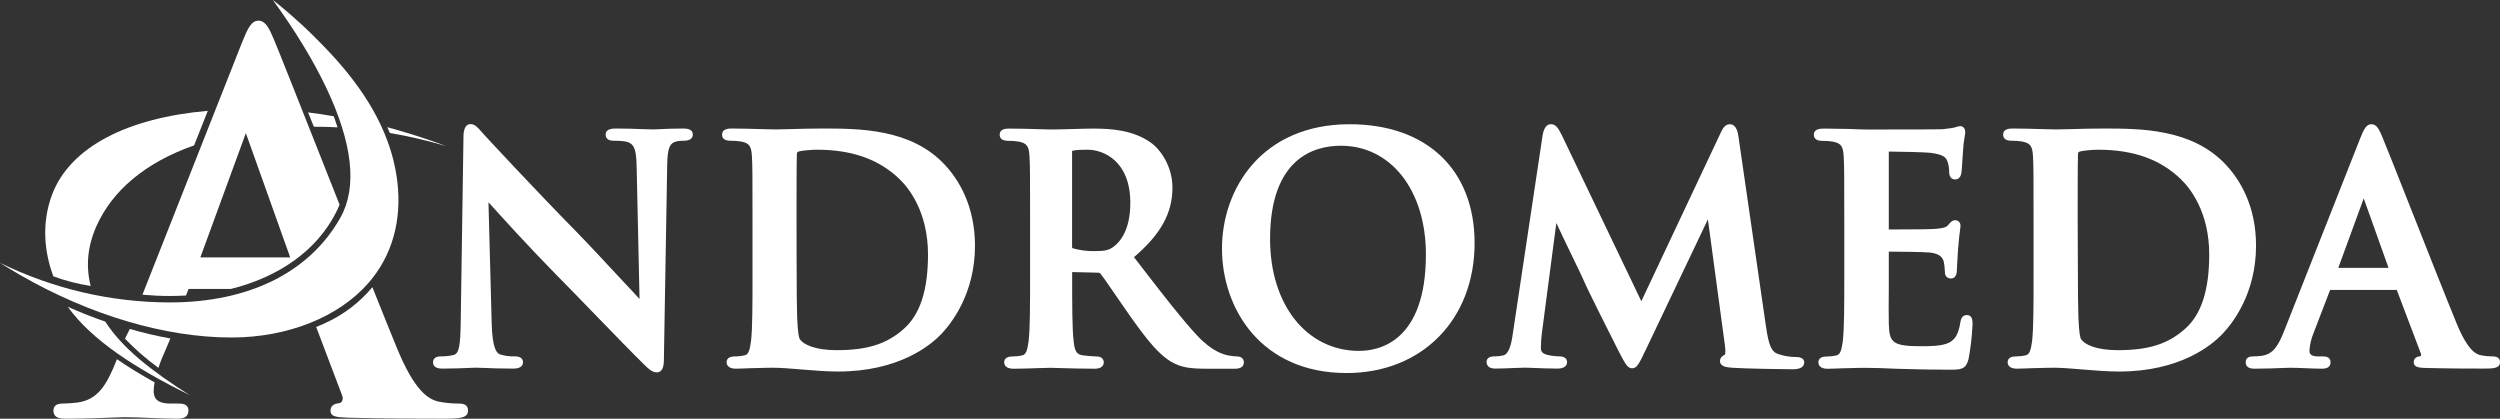
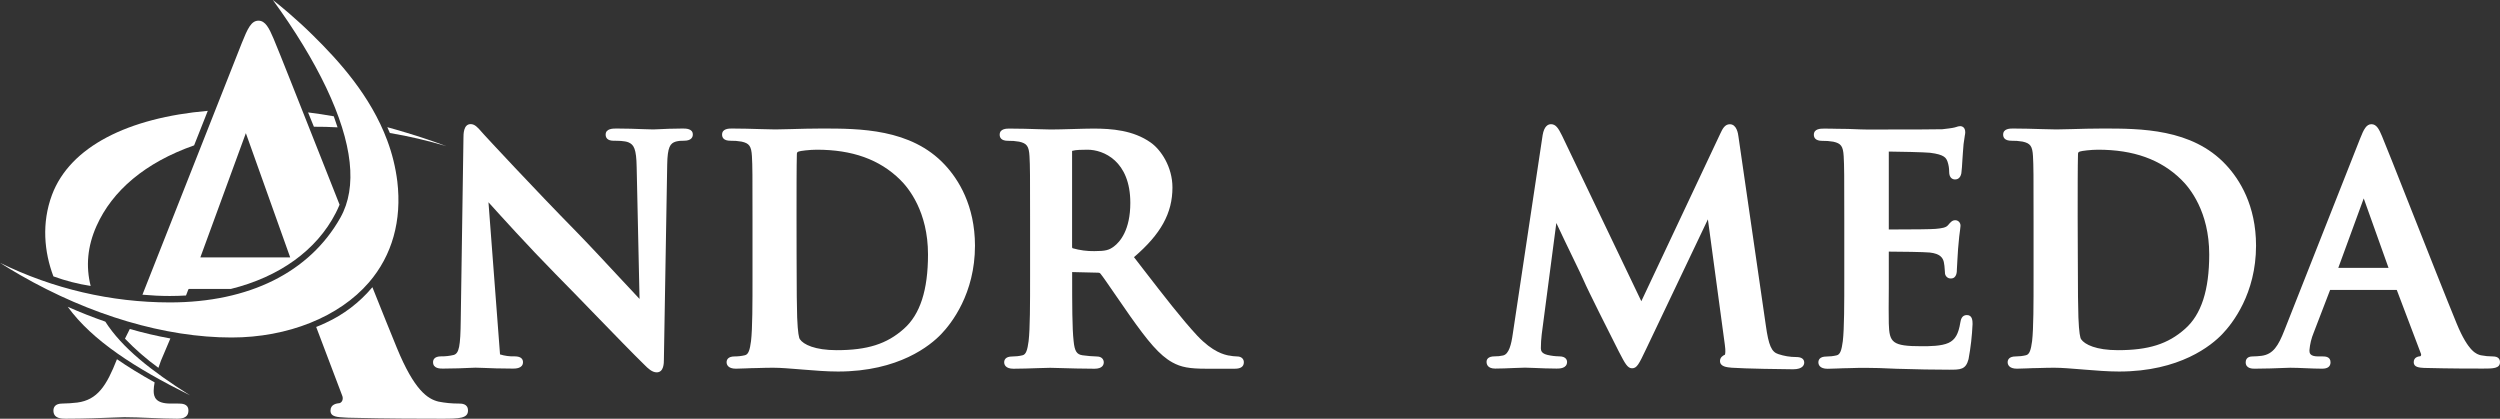
<svg xmlns="http://www.w3.org/2000/svg" width="203" height="34" viewBox="0 0 203 34" fill="none">
  <rect x="0" y="0" width="203" height="34" fill="#333333" stroke="none" />
  <g clip-path="url(#clip0_2014_1429)">
-     <path d="M55.435 10.436C54.615 10.436 53.93 10.471 53.476 10.493C53.272 10.504 53.122 10.51 53.038 10.51C52.841 10.51 52.544 10.499 52.183 10.486C51.594 10.463 50.861 10.436 50.078 10.436C49.763 10.436 49.179 10.436 49.179 10.932C49.179 11.159 49.293 11.429 49.834 11.429C50.141 11.429 50.712 11.429 51.029 11.558C51.471 11.747 51.674 12.083 51.697 13.571L51.931 24.273C51.6 23.925 51.085 23.372 50.518 22.762C49.328 21.482 47.846 19.888 46.89 18.908C43.26 15.212 39.535 11.185 39.313 10.94C39.23 10.851 39.16 10.767 39.087 10.688C38.78 10.335 38.548 10.078 38.216 10.078C37.633 10.078 37.633 10.895 37.633 11.197L37.413 25.968C37.389 28.124 37.278 28.685 36.847 28.821C36.511 28.902 36.165 28.941 35.819 28.936C35.249 28.936 35.164 29.23 35.164 29.409C35.164 29.93 35.725 29.93 35.967 29.93C36.871 29.93 37.705 29.892 38.205 29.87C38.403 29.861 38.545 29.855 38.608 29.855C38.762 29.855 38.991 29.864 39.28 29.875C39.839 29.899 40.603 29.93 41.641 29.93C41.844 29.93 42.467 29.93 42.467 29.409C42.467 29.193 42.35 28.936 41.787 28.936C41.386 28.95 40.986 28.897 40.602 28.778C40.336 28.682 39.976 28.315 39.924 26.244L39.664 16.424L39.696 16.459C40.653 17.518 42.893 19.999 45.093 22.234C46.126 23.282 47.256 24.44 48.337 25.561C49.909 27.181 51.394 28.713 52.308 29.604C52.615 29.919 52.953 30.235 53.325 30.235C53.908 30.235 53.908 29.473 53.908 29.191L54.177 13.368C54.202 11.935 54.417 11.634 54.881 11.495C55.1 11.44 55.326 11.418 55.551 11.427C56.187 11.427 56.256 11.081 56.256 10.931C56.268 10.436 55.682 10.436 55.435 10.436Z" fill="white" />
+     <path d="M55.435 10.436C54.615 10.436 53.93 10.471 53.476 10.493C53.272 10.504 53.122 10.51 53.038 10.51C52.841 10.51 52.544 10.499 52.183 10.486C51.594 10.463 50.861 10.436 50.078 10.436C49.763 10.436 49.179 10.436 49.179 10.932C49.179 11.159 49.293 11.429 49.834 11.429C50.141 11.429 50.712 11.429 51.029 11.558C51.471 11.747 51.674 12.083 51.697 13.571L51.931 24.273C51.6 23.925 51.085 23.372 50.518 22.762C49.328 21.482 47.846 19.888 46.89 18.908C43.26 15.212 39.535 11.185 39.313 10.94C39.23 10.851 39.16 10.767 39.087 10.688C38.78 10.335 38.548 10.078 38.216 10.078C37.633 10.078 37.633 10.895 37.633 11.197L37.413 25.968C37.389 28.124 37.278 28.685 36.847 28.821C36.511 28.902 36.165 28.941 35.819 28.936C35.249 28.936 35.164 29.23 35.164 29.409C35.164 29.93 35.725 29.93 35.967 29.93C36.871 29.93 37.705 29.892 38.205 29.87C38.403 29.861 38.545 29.855 38.608 29.855C38.762 29.855 38.991 29.864 39.28 29.875C39.839 29.899 40.603 29.93 41.641 29.93C41.844 29.93 42.467 29.93 42.467 29.409C42.467 29.193 42.35 28.936 41.787 28.936C41.386 28.95 40.986 28.897 40.602 28.778L39.664 16.424L39.696 16.459C40.653 17.518 42.893 19.999 45.093 22.234C46.126 23.282 47.256 24.44 48.337 25.561C49.909 27.181 51.394 28.713 52.308 29.604C52.615 29.919 52.953 30.235 53.325 30.235C53.908 30.235 53.908 29.473 53.908 29.191L54.177 13.368C54.202 11.935 54.417 11.634 54.881 11.495C55.1 11.44 55.326 11.418 55.551 11.427C56.187 11.427 56.256 11.081 56.256 10.931C56.268 10.436 55.682 10.436 55.435 10.436Z" fill="white" />
    <path d="M76.717 13.379C73.973 10.436 69.781 10.436 66.724 10.436C65.866 10.436 64.97 10.461 64.249 10.482C63.725 10.497 63.271 10.51 62.958 10.51C62.673 10.51 62.235 10.497 61.728 10.482C61.044 10.461 60.19 10.436 59.435 10.436C59.196 10.436 58.633 10.436 58.633 10.932C58.633 11.159 58.751 11.429 59.314 11.429C59.615 11.423 59.916 11.446 60.213 11.498C60.844 11.635 61.008 11.867 61.056 12.679C61.103 13.491 61.103 14.161 61.103 17.978V22.391C61.103 24.685 61.103 26.663 60.983 27.695C60.89 28.395 60.782 28.786 60.479 28.847C60.209 28.911 59.932 28.943 59.655 28.942C59.085 28.942 59 29.237 59 29.415C59 29.593 59.099 29.937 59.754 29.937C59.993 29.937 60.267 29.924 60.551 29.913C60.836 29.902 61.156 29.886 61.452 29.886C62.033 29.861 62.575 29.861 62.836 29.861C63.377 29.861 64.14 29.924 64.945 29.989L65.211 30.011C66.157 30.088 67.153 30.168 68.045 30.168C72.991 30.168 75.555 28.042 76.427 27.128C77.252 26.269 79.169 23.846 79.169 19.942C79.159 16.671 77.827 14.567 76.717 13.379ZM64.679 17.578C64.679 15.628 64.679 13.418 64.704 12.562C64.704 12.37 64.735 12.356 64.85 12.304C64.965 12.252 65.763 12.156 66.323 12.156C69.204 12.156 71.416 12.944 73.088 14.589C73.769 15.254 75.354 17.18 75.354 20.662C75.354 23.561 74.713 25.536 73.392 26.701C72.008 27.936 70.422 28.434 67.94 28.434C66.174 28.434 65.239 27.977 64.95 27.544C64.876 27.442 64.781 27.054 64.73 25.783C64.707 25.322 64.683 23.395 64.683 20.732L64.679 17.578Z" fill="white" />
    <path d="M100.442 28.942C100.229 28.938 100.017 28.914 99.809 28.871H99.781C99.427 28.799 98.488 28.608 97.209 27.249C95.968 25.914 94.557 24.087 92.77 21.777L92.079 20.881C94.266 19.009 95.203 17.307 95.203 15.224C95.203 13.562 94.28 12.162 93.425 11.566C92.013 10.575 90.281 10.441 88.775 10.441C88.401 10.441 87.777 10.458 87.117 10.477C86.458 10.496 85.748 10.515 85.326 10.515C85.13 10.515 84.781 10.504 84.353 10.491C83.651 10.467 82.776 10.441 81.976 10.441C81.735 10.441 81.174 10.441 81.174 10.937C81.174 11.164 81.291 11.434 81.853 11.434C82.155 11.428 82.456 11.451 82.753 11.503C83.383 11.64 83.549 11.872 83.595 12.684C83.641 13.495 83.643 14.165 83.643 17.983V22.396C83.643 24.689 83.643 26.668 83.523 27.7C83.429 28.4 83.322 28.791 83.019 28.852C82.749 28.916 82.473 28.947 82.196 28.947C81.626 28.947 81.54 29.241 81.54 29.42C81.54 29.598 81.638 29.941 82.293 29.941C82.877 29.941 83.661 29.915 84.292 29.892C84.724 29.878 85.09 29.866 85.277 29.866C85.4 29.866 85.685 29.875 86.063 29.886C86.805 29.908 87.929 29.941 88.873 29.941C89.528 29.941 89.626 29.613 89.626 29.42C89.626 29.202 89.473 28.947 89.068 28.947C88.679 28.935 88.291 28.902 87.905 28.849C87.431 28.783 87.26 28.518 87.179 27.706C87.059 26.669 87.059 24.677 87.059 22.371V22.092L89.118 22.141C89.271 22.141 89.31 22.164 89.357 22.223C89.533 22.429 89.986 23.091 90.512 23.857C90.907 24.434 91.35 25.079 91.765 25.665C93.212 27.705 94.142 28.847 95.204 29.431C95.902 29.815 96.569 29.94 97.947 29.94H100.271C100.754 29.94 101 29.763 101 29.418C101.006 29.196 100.853 28.942 100.442 28.942ZM91.782 16.474C91.782 18.681 90.946 19.641 90.447 20.016C90.061 20.301 89.793 20.391 88.867 20.391C88.275 20.401 87.684 20.323 87.113 20.161C87.098 20.155 87.083 20.148 87.07 20.139C87.053 20.081 87.048 20.02 87.053 19.959V12.337C87.053 12.286 87.053 12.261 87.053 12.255L87.082 12.245C87.342 12.165 87.903 12.156 88.303 12.156C89.602 12.156 91.782 13.065 91.782 16.474Z" fill="white" />
-     <path d="M109.591 10.088C102.469 10.088 99.225 15.324 99.225 20.188C99.225 25.052 102.392 30.29 109.347 30.29C115.464 30.29 119.737 25.95 119.737 19.737C119.737 13.782 115.849 10.088 109.591 10.088ZM110.374 28.493C106.108 28.493 103.13 24.759 103.13 19.411C103.13 12.818 106.733 11.834 108.881 11.834C112.946 11.834 115.784 15.459 115.784 20.661C115.784 27.727 112 28.49 110.374 28.49V28.493Z" fill="white" />
    <path d="M145.841 28.991C145.351 28.99 144.865 28.91 144.4 28.753C143.847 28.583 143.612 28.042 143.387 26.439L141.163 11.095C141.133 10.844 141.021 10.088 140.46 10.088C140.053 10.088 139.865 10.471 139.691 10.843L133.276 24.459L126.836 11.011C126.528 10.381 126.317 10.085 125.939 10.085C125.699 10.085 125.387 10.242 125.263 10.966L122.838 27.11C122.718 27.959 122.531 28.758 122.047 28.865C121.823 28.916 121.593 28.94 121.364 28.936C120.794 28.936 120.709 29.215 120.709 29.382C120.709 29.585 120.8 29.929 121.413 29.929C121.86 29.929 122.426 29.905 122.926 29.883C123.309 29.867 123.638 29.853 123.835 29.853C124.007 29.853 124.28 29.866 124.603 29.878C125.121 29.9 125.769 29.929 126.394 29.929C126.628 29.929 127.246 29.929 127.246 29.382C127.246 29.308 127.215 28.936 126.614 28.936C126.289 28.932 125.965 28.892 125.649 28.817C125.187 28.704 125.118 28.482 125.118 28.278C125.12 27.896 125.143 27.515 125.189 27.136L126.374 18.106C126.8 19.021 127.306 20.071 127.729 20.943C128.152 21.814 128.511 22.565 128.607 22.795C128.902 23.499 130.805 27.281 131.429 28.507L131.506 28.654C131.938 29.487 132.155 29.905 132.519 29.905C132.919 29.905 133.076 29.576 133.662 28.349L138.681 17.811L140.057 27.996C140.134 28.542 140.086 28.743 140.066 28.799C139.936 28.858 139.664 28.999 139.664 29.312C139.664 29.774 140.214 29.823 140.617 29.859C141.605 29.935 144.955 29.985 145.603 29.985C146.414 29.985 146.503 29.602 146.503 29.439C146.497 29.142 146.276 28.991 145.841 28.991Z" fill="white" />
    <path d="M159.71 25.582C159.288 25.582 159.218 25.971 159.18 26.182C159.026 27.128 158.763 27.585 158.23 27.839C157.647 28.114 156.642 28.114 156.041 28.114C153.633 28.114 153.415 27.812 153.37 26.269C153.353 25.758 153.361 24.466 153.37 23.432C153.37 23.014 153.37 22.644 153.37 22.396V20.431C154.159 20.431 156.291 20.46 156.697 20.505C157.561 20.601 157.759 20.949 157.838 21.274C157.879 21.482 157.905 21.692 157.913 21.904C157.913 21.988 157.924 22.062 157.929 22.116C157.925 22.182 157.936 22.248 157.959 22.31C157.982 22.372 158.018 22.428 158.064 22.475C158.109 22.522 158.164 22.558 158.225 22.582C158.285 22.605 158.35 22.616 158.414 22.612C158.899 22.612 158.899 22.049 158.899 21.865C158.899 21.778 158.922 21.416 158.943 21.064C158.963 20.749 158.985 20.434 158.996 20.207C159.06 19.367 159.125 18.903 159.16 18.654C159.177 18.555 159.187 18.455 159.192 18.355C159.198 18.293 159.19 18.232 159.17 18.174C159.151 18.116 159.119 18.062 159.078 18.018C159.037 17.973 158.986 17.938 158.931 17.914C158.875 17.891 158.816 17.88 158.756 17.882C158.522 17.882 158.379 18.049 158.199 18.262L158.168 18.296C158.015 18.479 157.681 18.541 157.168 18.585C156.823 18.615 155.443 18.634 153.37 18.634V12.307C154.057 12.307 156.348 12.361 156.719 12.405C157.921 12.553 158.029 12.836 158.145 13.142C158.23 13.4 158.273 13.67 158.271 13.941C158.271 14.482 158.579 14.572 158.756 14.572C158.909 14.572 159.175 14.507 159.262 14.069C159.295 13.861 159.326 13.354 159.352 12.904C159.366 12.677 159.378 12.483 159.388 12.387C159.408 11.93 159.46 11.475 159.541 11.025C159.562 10.932 159.574 10.836 159.578 10.74C159.578 10.267 159.235 10.242 159.168 10.242C159.057 10.248 158.947 10.271 158.843 10.313C158.8 10.328 158.756 10.341 158.711 10.351C158.507 10.404 158.035 10.458 157.71 10.494C157.42 10.51 155.195 10.518 151.61 10.518C151.324 10.518 150.875 10.501 150.357 10.48L150.069 10.469C149.771 10.469 149.454 10.469 149.121 10.457C148.787 10.444 148.426 10.444 148.088 10.444C147.848 10.444 147.285 10.444 147.285 10.94C147.285 11.167 147.404 11.437 147.965 11.437C148.266 11.431 148.567 11.454 148.864 11.506C149.494 11.643 149.66 11.875 149.707 12.687C149.753 13.498 149.756 14.168 149.756 17.986V22.399C149.756 24.693 149.756 26.671 149.636 27.703C149.542 28.403 149.434 28.794 149.132 28.855C148.861 28.919 148.585 28.95 148.308 28.95C147.737 28.95 147.653 29.245 147.653 29.423C147.653 29.601 147.749 29.945 148.406 29.945C148.646 29.945 148.919 29.932 149.202 29.921C149.485 29.91 149.808 29.894 150.105 29.894C150.686 29.869 151.227 29.869 151.488 29.869C152.169 29.869 152.903 29.891 154.027 29.945L154.732 29.962C155.655 29.989 156.812 30.02 158.268 30.02C159.191 30.02 159.621 30.02 159.846 29.163C160.021 28.222 160.13 27.27 160.172 26.313C160.17 26.069 160.17 25.582 159.71 25.582Z" fill="white" />
    <path d="M180.741 13.377C177.996 10.436 173.804 10.436 170.748 10.436C169.891 10.436 168.993 10.461 168.274 10.482C167.748 10.497 167.295 10.51 166.981 10.51C166.697 10.51 166.26 10.497 165.751 10.482C165.065 10.461 164.214 10.436 163.459 10.436C163.217 10.436 162.656 10.436 162.656 10.932C162.656 11.159 162.773 11.429 163.336 11.429C163.637 11.423 163.938 11.446 164.235 11.498C164.865 11.635 165.032 11.867 165.078 12.679C165.124 13.491 165.125 14.161 165.125 17.978V22.391C165.125 24.685 165.125 26.663 165.007 27.695C164.912 28.395 164.804 28.786 164.501 28.847C164.231 28.911 163.955 28.942 163.679 28.942C163.108 28.942 163.022 29.237 163.022 29.415C163.022 29.593 163.121 29.937 163.775 29.937C164.015 29.937 164.289 29.924 164.573 29.913C164.858 29.902 165.178 29.886 165.474 29.886C166.055 29.861 166.598 29.861 166.858 29.861C167.401 29.861 168.162 29.924 168.969 29.989L169.233 30.011C170.179 30.088 171.177 30.168 172.068 30.168C177.014 30.168 179.577 28.042 180.45 27.128C181.274 26.269 183.191 23.846 183.191 19.942C183.187 16.671 181.857 14.567 180.741 13.377ZM168.707 17.578C168.707 15.628 168.707 13.418 168.732 12.562C168.732 12.37 168.763 12.356 168.886 12.304C169.009 12.252 169.799 12.156 170.359 12.156C173.241 12.156 175.452 12.944 177.123 14.589C177.806 15.254 179.389 17.18 179.389 20.662C179.389 23.561 178.748 25.536 177.428 26.701C176.044 27.936 174.459 28.434 171.976 28.434C170.21 28.434 169.275 27.977 168.986 27.544C168.913 27.442 168.817 27.054 168.767 25.783C168.743 25.322 168.718 23.395 168.718 20.732L168.707 17.578Z" fill="white" />
    <path d="M202.419 28.942C202.094 28.942 201.771 28.911 201.452 28.849C201.124 28.769 200.442 28.602 199.482 26.273C198.634 24.207 197.11 20.353 195.767 16.952C194.65 14.126 193.685 11.683 193.416 11.051C193.176 10.485 192.975 10.085 192.561 10.085C192.147 10.085 191.934 10.507 191.639 11.257L185.5 26.805C184.997 28.092 184.577 28.769 183.633 28.893C183.392 28.922 183.15 28.939 182.908 28.942C182.405 28.942 182.35 29.271 182.35 29.415C182.35 29.937 182.898 29.937 183.08 29.937C183.955 29.937 184.846 29.902 185.437 29.878C185.695 29.869 185.883 29.861 185.966 29.861C186.336 29.861 186.791 29.88 187.231 29.899C187.671 29.918 188.153 29.937 188.558 29.937C189.01 29.937 189.239 29.76 189.239 29.415C189.239 28.942 188.777 28.942 188.607 28.942H188.239C187.526 28.942 187.526 28.636 187.526 28.434C187.568 27.942 187.686 27.459 187.875 27.005L189.2 23.556V23.54H194.617L196.577 28.712C196.589 28.736 196.597 28.763 196.598 28.79C196.599 28.817 196.595 28.844 196.584 28.869C196.575 28.891 196.559 28.909 196.54 28.922C196.361 28.942 195.994 29.005 195.994 29.413C195.994 29.822 196.44 29.855 196.872 29.878H196.984C198.944 29.929 200.748 29.929 201.615 29.929C202.42 29.929 202.998 29.929 202.998 29.407C203 29.197 202.9 28.942 202.419 28.942ZM193.949 21.751H189.869L191.935 16.11L193.949 21.751Z" fill="white" />
    <path d="M13.786 24.034C14.232 24.034 14.67 24.02 15.104 23.994L15.248 23.619C15.302 23.462 15.312 23.462 15.385 23.462H18.744C22.668 22.489 25.712 20.33 27.266 17.288C27.379 17.067 27.48 16.845 27.574 16.621C27.076 15.36 26.578 14.099 26.093 12.877C24.248 8.217 22.66 4.191 22.218 3.148C21.853 2.287 21.55 1.679 20.988 1.679C20.396 1.679 20.104 2.33 19.638 3.485L11.566 23.93C12.31 23.996 13.052 24.034 13.786 24.034ZM19.964 10.811L23.563 20.899H16.269L19.964 10.811Z" fill="white" />
    <path d="M37.246 32.769C36.696 32.77 36.147 32.718 35.607 32.611C34.734 32.399 33.65 31.713 32.225 28.247C31.696 26.959 31.009 25.252 30.238 23.321C29.196 24.561 27.9 25.55 26.442 26.217C26.195 26.335 25.938 26.445 25.674 26.549L27.782 32.113C27.813 32.179 27.829 32.251 27.831 32.324C27.833 32.396 27.819 32.469 27.791 32.536C27.75 32.625 27.678 32.695 27.589 32.731C27.33 32.758 26.836 32.826 26.836 33.343C26.836 33.86 27.393 33.871 28.097 33.909L28.278 33.918C31.507 34 34.478 34 35.907 34C37.283 34 38.001 33.972 38.001 33.343C38.008 32.769 37.473 32.769 37.246 32.769Z" fill="white" />
    <path d="M31.657 10.8C33.201 11.06 34.728 11.416 36.229 11.867C35.199 11.476 34.132 11.115 33.027 10.784C32.476 10.627 32.001 10.469 31.449 10.327C31.517 10.483 31.594 10.644 31.657 10.8Z" fill="white" />
    <path d="M32.261 14.723C32.12 13.591 31.847 12.479 31.448 11.413C30.093 7.767 27.504 4.927 25.401 2.859C24.763 2.229 24.096 1.62 23.419 1.036C23.189 0.837 22.958 0.643 22.72 0.449L22.4 0.191C22.323 0.126 22.246 0.063 22.155 0C23.97 2.489 25.425 4.886 26.486 7.112C28.639 11.65 29.029 15.202 27.641 17.672C25.143 22.112 20.223 24.557 13.792 24.557C9.018 24.553 4.306 23.454 0 21.34C0.543 21.686 1.091 22.017 1.643 22.335C7.332 25.604 13.425 27.405 18.801 27.405C23.37 27.405 27.54 25.735 29.955 22.935C31.844 20.744 32.642 17.905 32.261 14.723Z" fill="white" />
    <path d="M16.872 9C10.409 9.56 5.689 11.908 4.222 15.822C3.369 18.112 3.587 20.46 4.337 22.442C5.319 22.799 6.331 23.06 7.361 23.219C6.96 21.627 7.1 20.006 7.832 18.361C9.111 15.488 11.786 13.199 15.762 11.804L16.872 9Z" fill="white" />
    <path d="M12.864 29.867C12.923 29.681 12.99 29.492 13.065 29.297L13.834 27.484C12.746 27.288 11.648 27.031 10.54 26.713L10.148 27.501C10.983 28.371 11.892 29.163 12.864 29.867Z" fill="white" />
    <path d="M14.453 32.769H13.853C12.641 32.769 12.478 32.244 12.478 31.73C12.484 31.501 12.51 31.274 12.555 31.049C11.405 30.409 10.394 29.788 9.497 29.169C8.65 31.33 7.912 32.469 6.281 32.687C5.876 32.736 5.468 32.763 5.06 32.769C4.464 32.769 4.338 33.084 4.338 33.343C4.338 34 5.016 34 5.342 34C6.784 34 8.252 33.943 9.224 33.905C9.651 33.888 9.963 33.877 10.102 33.877C10.717 33.877 11.47 33.907 12.197 33.937C12.924 33.967 13.722 34 14.377 34C14.631 34 15.3 34 15.3 33.343C15.301 32.769 14.76 32.769 14.453 32.769Z" fill="white" />
    <path d="M27.103 9.443C26.358 9.317 25.774 9.218 25.016 9.128L25.488 10.291C26.183 10.291 26.718 10.302 27.409 10.34L27.103 9.443Z" fill="white" />
    <path d="M8.55 26.116C7.532 25.763 6.513 25.361 5.5 24.912C7.499 27.664 10.966 29.881 15.427 32.101C12.251 30.091 9.917 28.248 8.55 26.116Z" fill="white" />
  </g>
  <defs>
    <clipPath id="clip0_2014_1429">
      <rect width="203" height="34" fill="white" />
    </clipPath>
  </defs>
</svg>